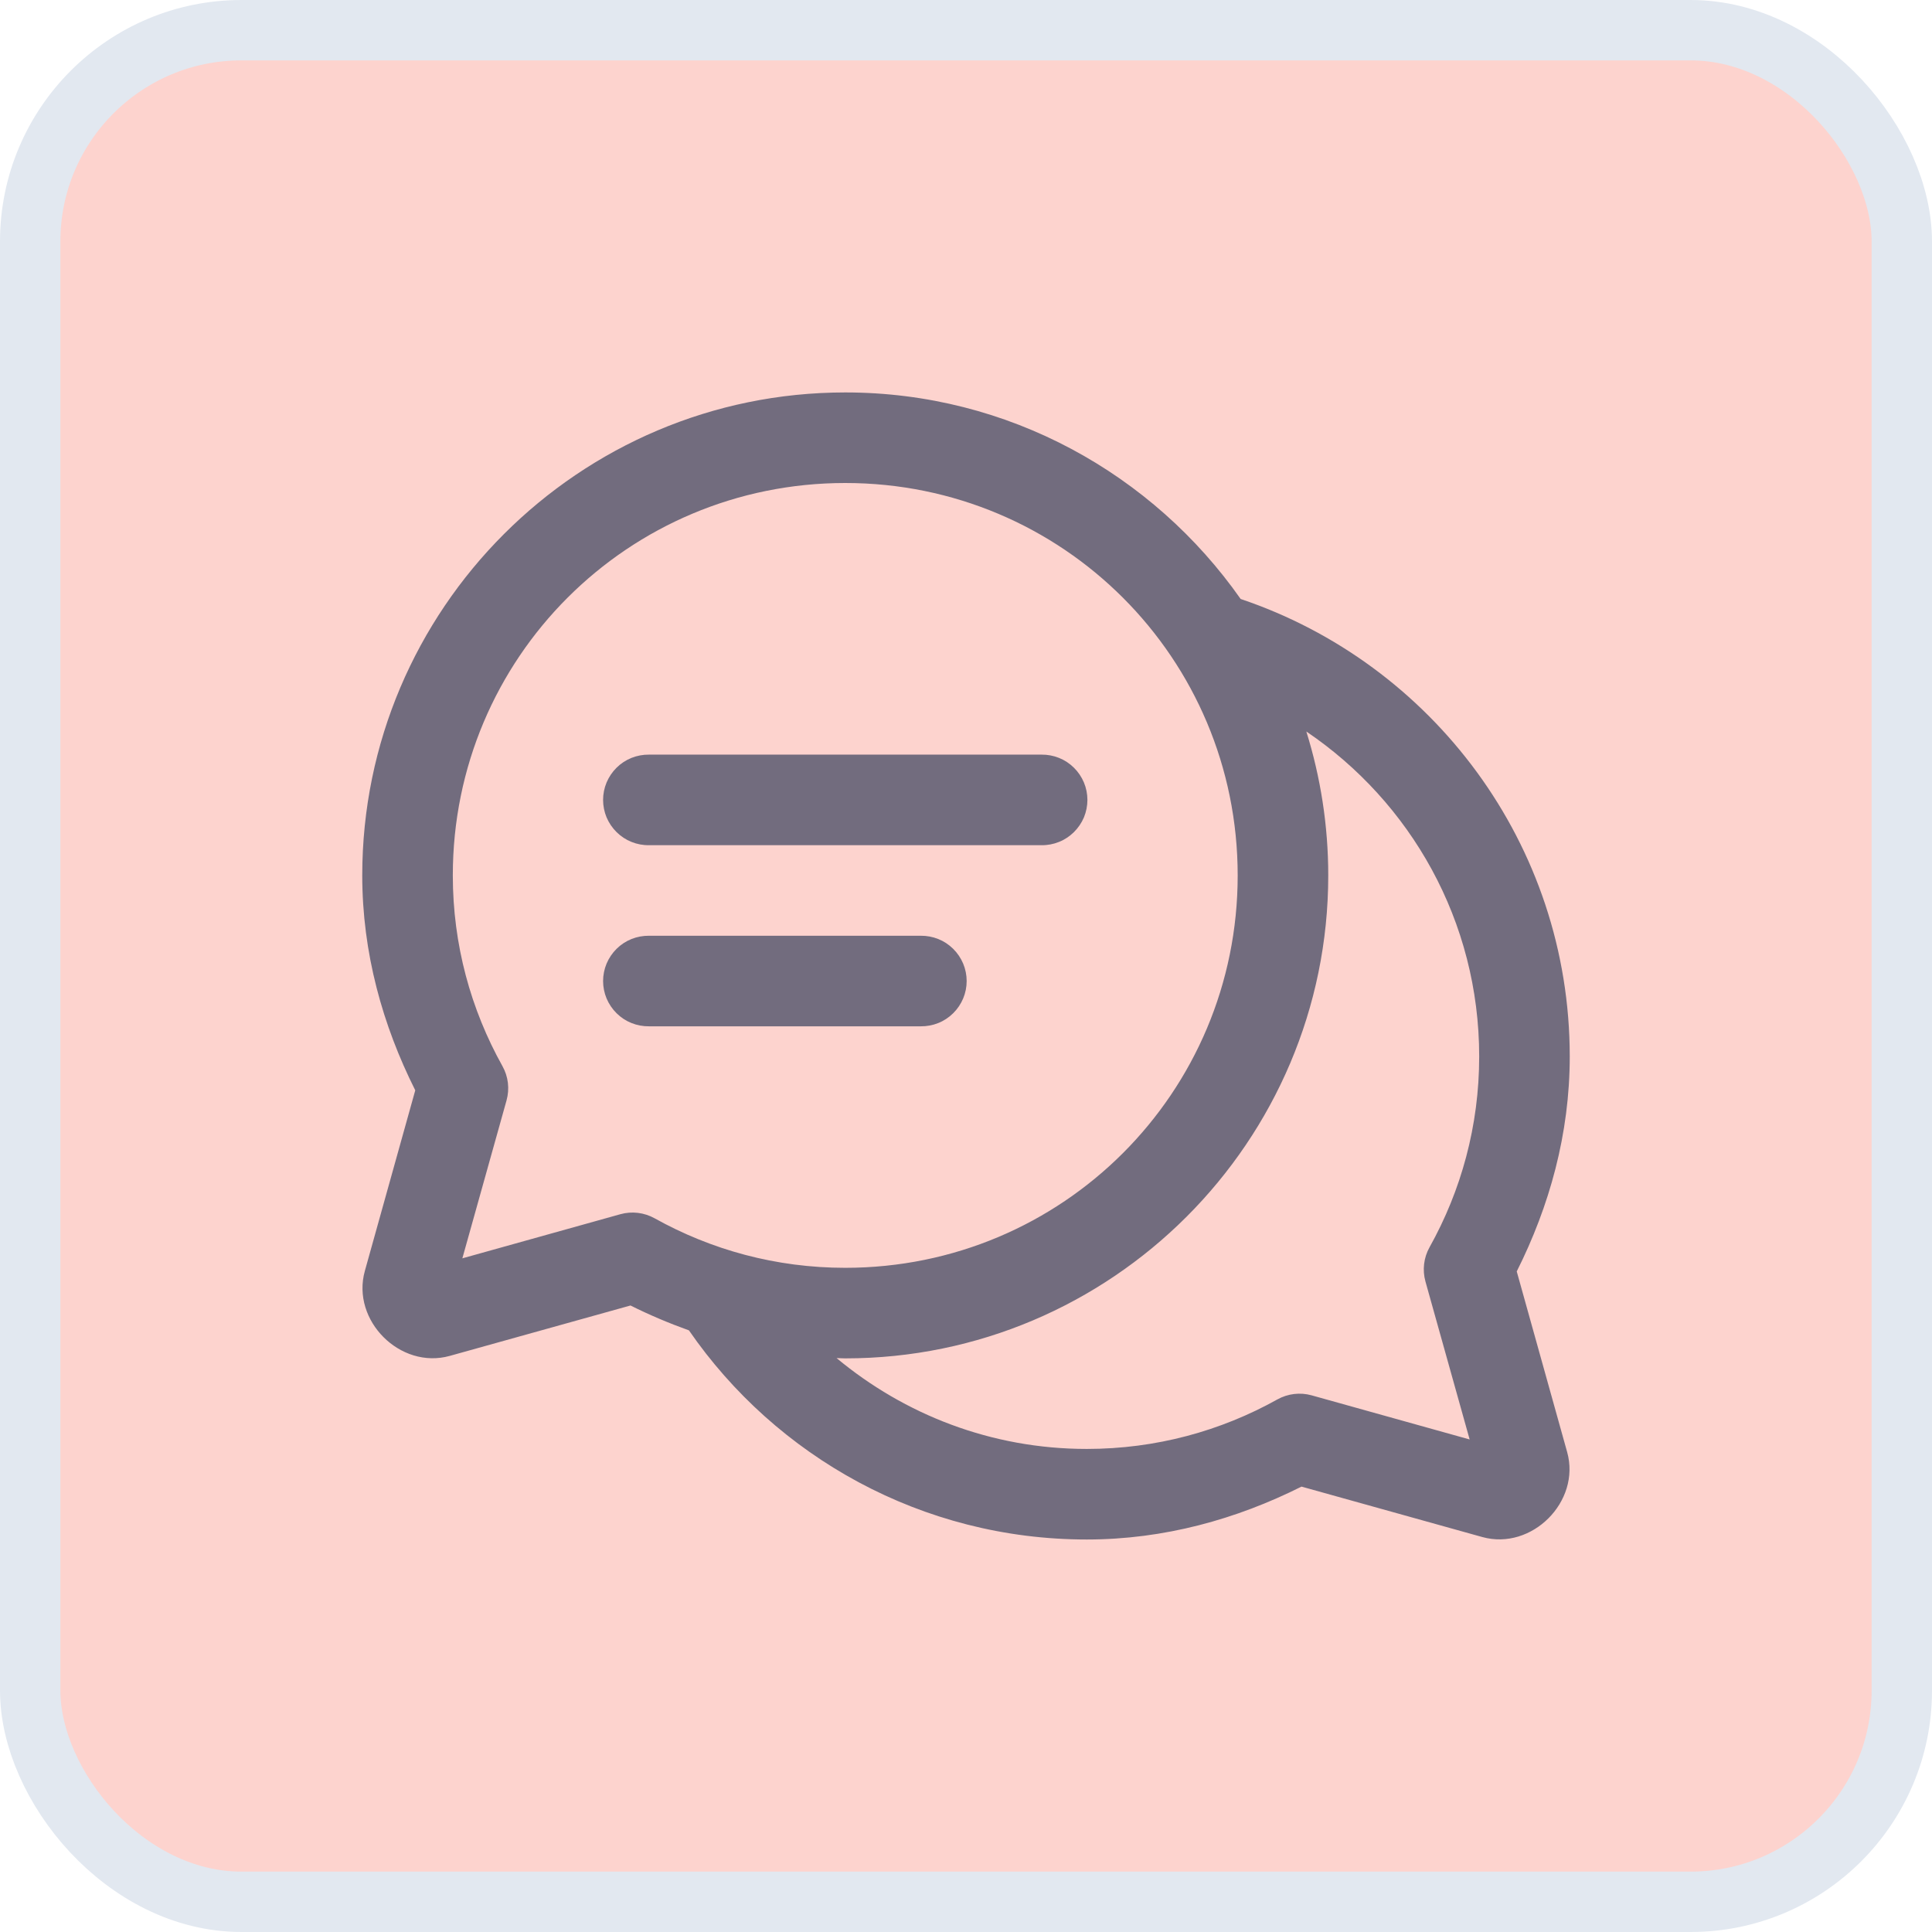
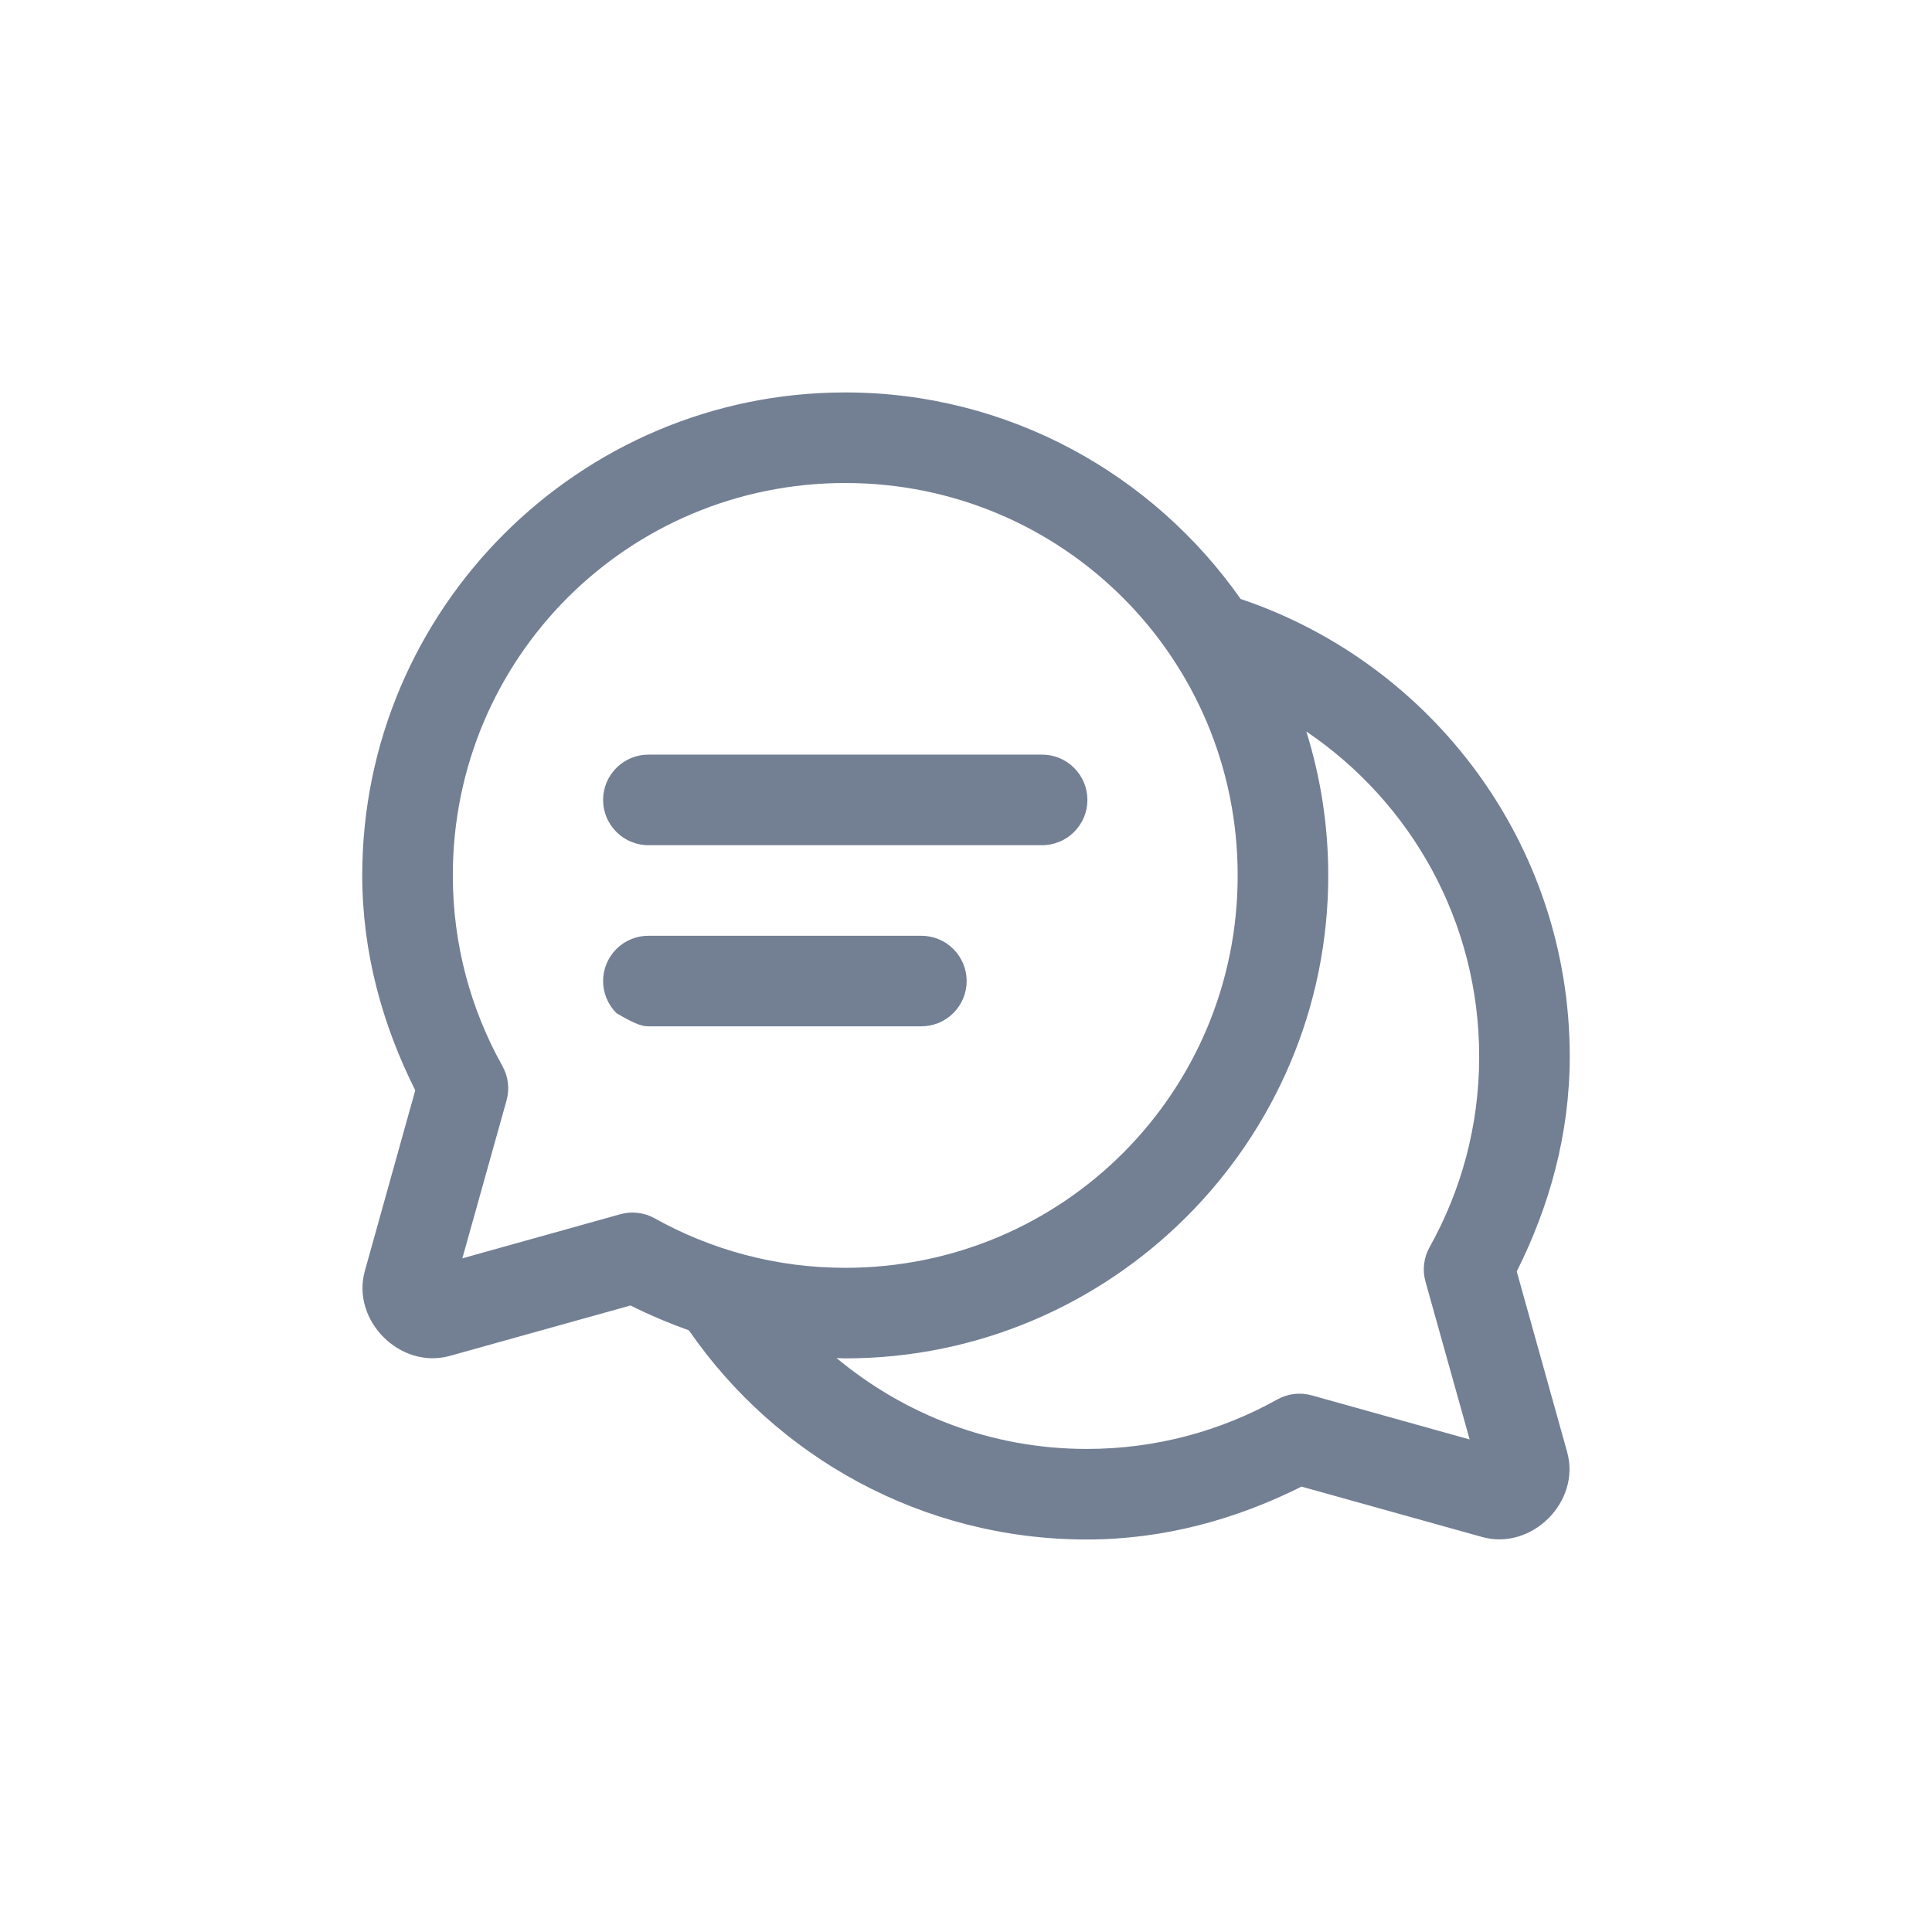
<svg xmlns="http://www.w3.org/2000/svg" width="32" height="32" viewBox="0 0 32 32" fill="none">
-   <rect x="0.5" y="0.5" width="31" height="31" rx="3.5" fill="#FDD3CE" />
-   <rect x="0.5" y="0.5" width="31" height="31" rx="3.5" stroke="#E2E8F0" />
-   <path d="M14 6.5C9.591 6.5 6 10.09 6 14.499C6 15.783 6.338 16.983 6.878 18.059L6.043 21.051C5.814 21.871 6.629 22.686 7.449 22.458L10.443 21.623C10.755 21.779 11.079 21.916 11.411 22.035C12.854 24.127 15.272 25.499 18 25.499C19.283 25.499 20.481 25.162 21.557 24.623L24.551 25.458C25.371 25.686 26.186 24.871 25.957 24.051L25.122 21.059C25.662 19.983 26 18.783 26 17.499C26 13.98 23.718 10.987 20.549 9.921C19.1 7.856 16.706 6.5 14 6.5ZM14 8C17.599 8 20.5 10.901 20.5 14.5C20.5 18.099 17.599 20.999 14 20.999C12.852 20.999 11.779 20.701 10.843 20.179C10.67 20.083 10.467 20.058 10.276 20.111L7.658 20.842L8.39 18.226C8.443 18.035 8.419 17.831 8.322 17.658C7.799 16.721 7.5 15.648 7.5 14.499C7.5 10.9 10.401 8 14 8ZM21.637 12.116C23.362 13.283 24.5 15.253 24.5 17.499C24.5 18.648 24.201 19.721 23.678 20.658C23.581 20.831 23.557 21.035 23.61 21.226L24.342 23.842L21.724 23.111C21.533 23.058 21.33 23.083 21.157 23.179C20.221 23.701 19.148 23.999 18 23.999C16.419 23.999 14.981 23.429 13.856 22.494C13.904 22.495 13.952 22.499 14 22.499C18.409 22.499 22 18.909 22 14.5C22 13.67 21.872 12.87 21.637 12.116ZM10.75 12.499C10.651 12.498 10.552 12.516 10.46 12.553C10.367 12.59 10.284 12.645 10.213 12.715C10.142 12.785 10.086 12.868 10.047 12.96C10.009 13.051 9.989 13.15 9.989 13.249C9.989 13.348 10.009 13.447 10.047 13.539C10.086 13.63 10.142 13.713 10.213 13.783C10.284 13.853 10.367 13.908 10.46 13.945C10.552 13.982 10.651 14.001 10.75 13.999H17.25C17.349 14.001 17.448 13.982 17.54 13.945C17.633 13.908 17.716 13.853 17.787 13.783C17.858 13.713 17.914 13.63 17.953 13.539C17.991 13.447 18.011 13.348 18.011 13.249C18.011 13.15 17.991 13.051 17.953 12.96C17.914 12.868 17.858 12.785 17.787 12.715C17.716 12.645 17.633 12.59 17.54 12.553C17.448 12.516 17.349 12.498 17.25 12.499H10.75ZM10.75 15.499C10.651 15.498 10.552 15.516 10.46 15.553C10.367 15.59 10.284 15.645 10.213 15.715C10.142 15.785 10.086 15.868 10.047 15.96C10.009 16.051 9.989 16.15 9.989 16.249C9.989 16.348 10.009 16.447 10.047 16.538C10.086 16.63 10.142 16.713 10.213 16.783C10.284 16.853 10.367 16.908 10.46 16.945C10.552 16.982 10.651 17 10.75 16.999H15.25C15.349 17 15.448 16.982 15.54 16.945C15.633 16.908 15.716 16.853 15.787 16.783C15.858 16.713 15.914 16.63 15.953 16.538C15.991 16.447 16.011 16.348 16.011 16.249C16.011 16.15 15.991 16.051 15.953 15.96C15.914 15.868 15.858 15.785 15.787 15.715C15.716 15.645 15.633 15.59 15.54 15.553C15.448 15.516 15.349 15.498 15.25 15.499H10.75Z" fill="#091E42" fill-opacity="0.57" />
+   <path d="M14 6.5C9.591 6.5 6 10.09 6 14.499C6 15.783 6.338 16.983 6.878 18.059L6.043 21.051C5.814 21.871 6.629 22.686 7.449 22.458L10.443 21.623C10.755 21.779 11.079 21.916 11.411 22.035C12.854 24.127 15.272 25.499 18 25.499C19.283 25.499 20.481 25.162 21.557 24.623L24.551 25.458C25.371 25.686 26.186 24.871 25.957 24.051L25.122 21.059C25.662 19.983 26 18.783 26 17.499C26 13.98 23.718 10.987 20.549 9.921C19.1 7.856 16.706 6.5 14 6.5ZM14 8C17.599 8 20.5 10.901 20.5 14.5C20.5 18.099 17.599 20.999 14 20.999C12.852 20.999 11.779 20.701 10.843 20.179C10.67 20.083 10.467 20.058 10.276 20.111L7.658 20.842L8.39 18.226C8.443 18.035 8.419 17.831 8.322 17.658C7.799 16.721 7.5 15.648 7.5 14.499C7.5 10.9 10.401 8 14 8ZM21.637 12.116C23.362 13.283 24.5 15.253 24.5 17.499C24.5 18.648 24.201 19.721 23.678 20.658C23.581 20.831 23.557 21.035 23.61 21.226L24.342 23.842L21.724 23.111C21.533 23.058 21.33 23.083 21.157 23.179C20.221 23.701 19.148 23.999 18 23.999C16.419 23.999 14.981 23.429 13.856 22.494C13.904 22.495 13.952 22.499 14 22.499C18.409 22.499 22 18.909 22 14.5C22 13.67 21.872 12.87 21.637 12.116ZM10.75 12.499C10.651 12.498 10.552 12.516 10.46 12.553C10.367 12.59 10.284 12.645 10.213 12.715C10.142 12.785 10.086 12.868 10.047 12.96C10.009 13.051 9.989 13.15 9.989 13.249C9.989 13.348 10.009 13.447 10.047 13.539C10.086 13.63 10.142 13.713 10.213 13.783C10.284 13.853 10.367 13.908 10.46 13.945C10.552 13.982 10.651 14.001 10.75 13.999H17.25C17.349 14.001 17.448 13.982 17.54 13.945C17.633 13.908 17.716 13.853 17.787 13.783C17.858 13.713 17.914 13.63 17.953 13.539C17.991 13.447 18.011 13.348 18.011 13.249C18.011 13.15 17.991 13.051 17.953 12.96C17.914 12.868 17.858 12.785 17.787 12.715C17.716 12.645 17.633 12.59 17.54 12.553C17.448 12.516 17.349 12.498 17.25 12.499H10.75ZM10.75 15.499C10.651 15.498 10.552 15.516 10.46 15.553C10.367 15.59 10.284 15.645 10.213 15.715C10.142 15.785 10.086 15.868 10.047 15.96C10.009 16.051 9.989 16.15 9.989 16.249C9.989 16.348 10.009 16.447 10.047 16.538C10.086 16.63 10.142 16.713 10.213 16.783C10.552 16.982 10.651 17 10.75 16.999H15.25C15.349 17 15.448 16.982 15.54 16.945C15.633 16.908 15.716 16.853 15.787 16.783C15.858 16.713 15.914 16.63 15.953 16.538C15.991 16.447 16.011 16.348 16.011 16.249C16.011 16.15 15.991 16.051 15.953 15.96C15.914 15.868 15.858 15.785 15.787 15.715C15.716 15.645 15.633 15.59 15.54 15.553C15.448 15.516 15.349 15.498 15.25 15.499H10.75Z" fill="#091E42" fill-opacity="0.57" />
</svg>